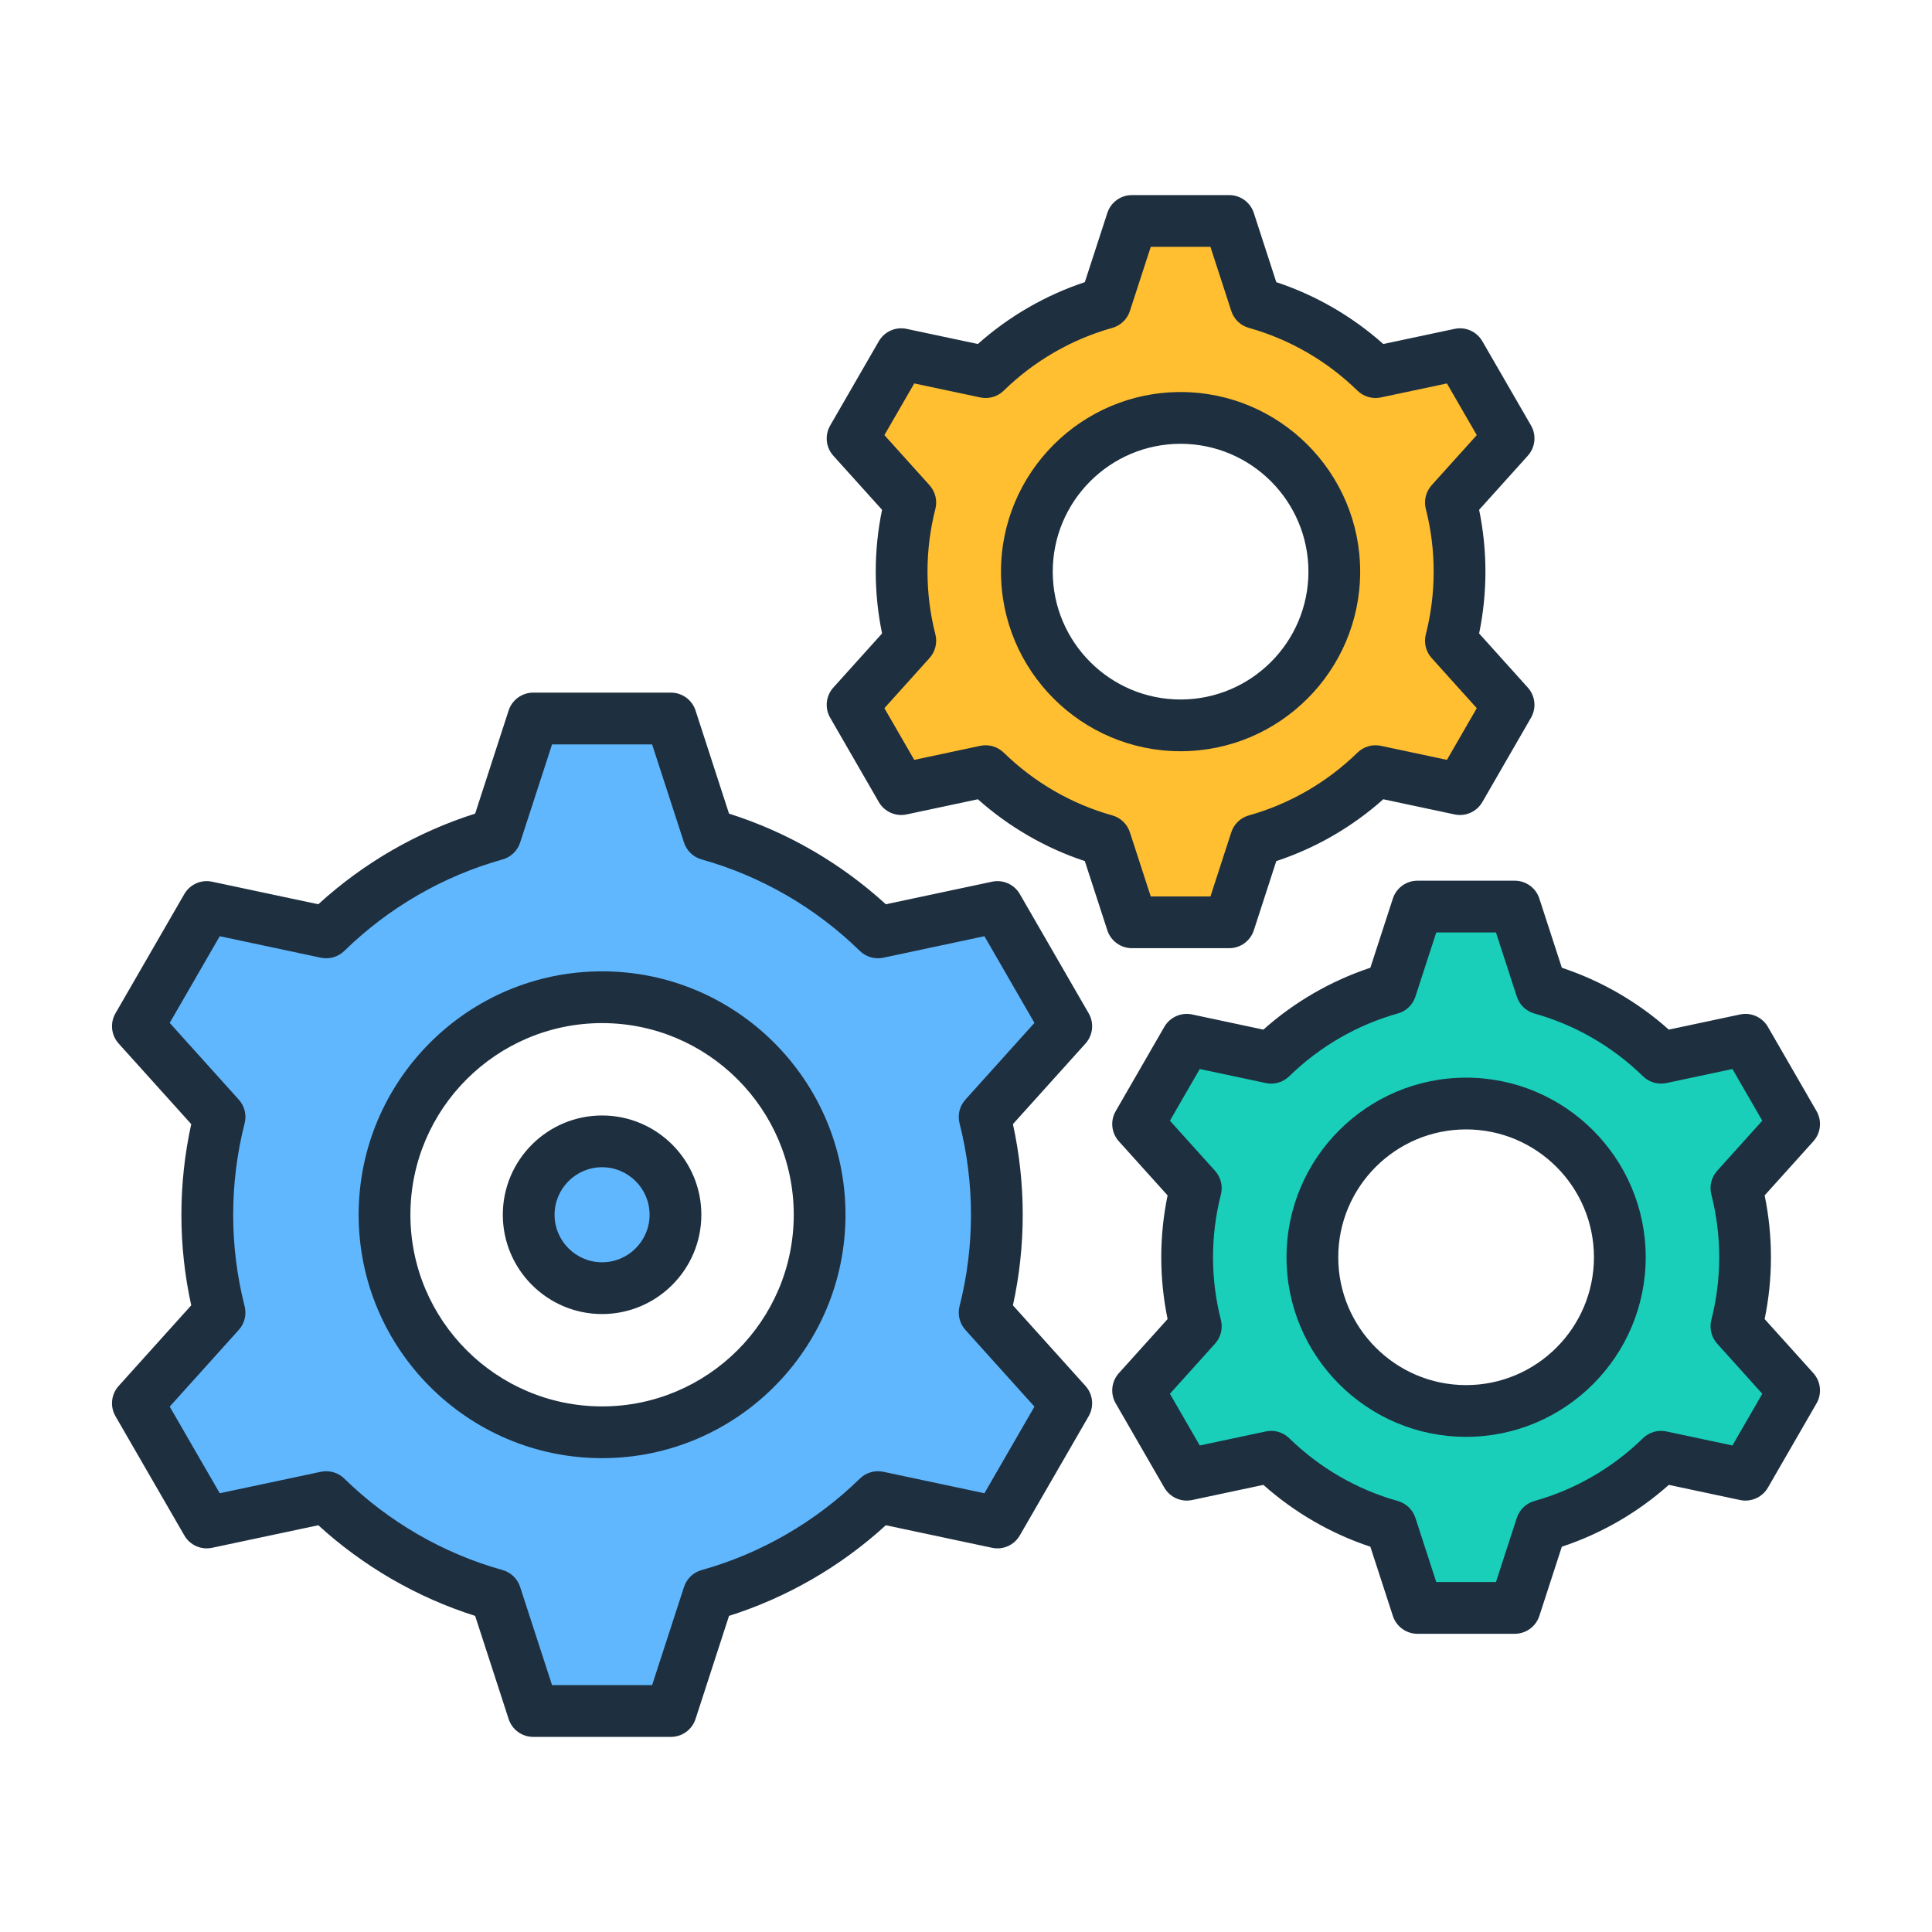
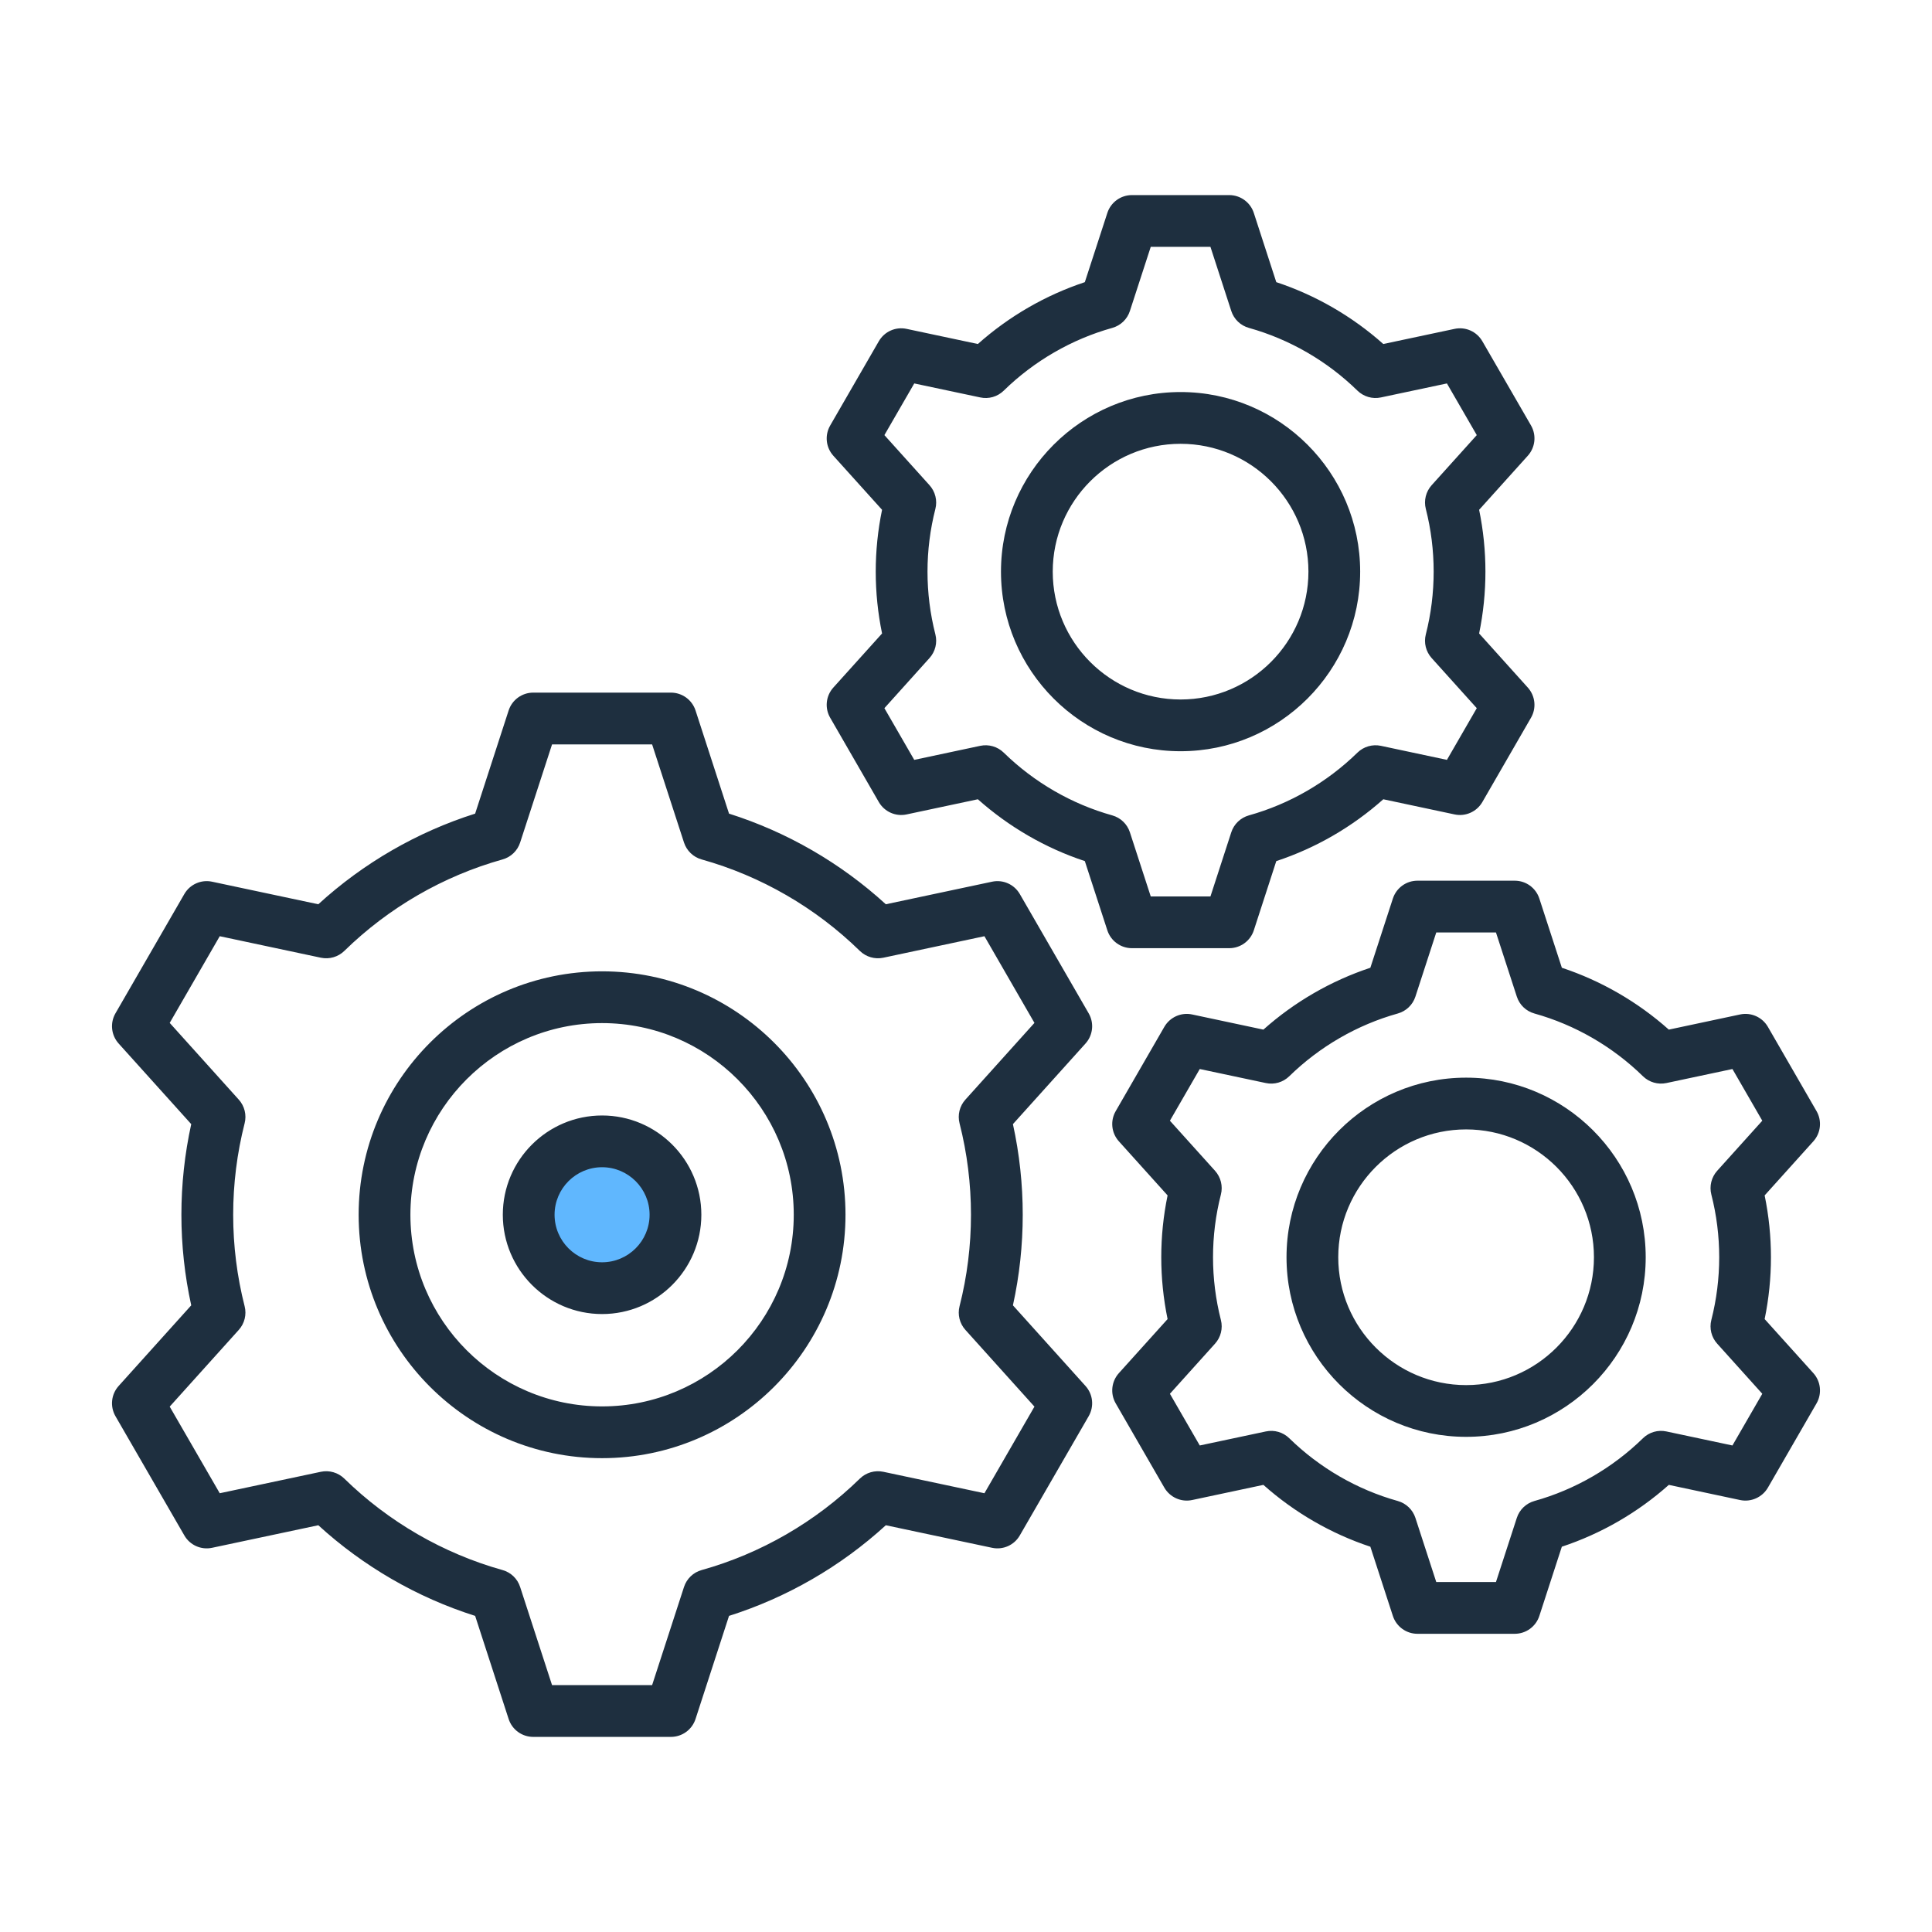
<svg xmlns="http://www.w3.org/2000/svg" id="Layer_1" enable-background="new 0 0 500 500" viewBox="0 0 500 500">
  <g clip-rule="evenodd" fill-rule="evenodd">
-     <path d="m183.389 215.973-9.757-30.029h-35.632l-9.757 30.029c-16.739 4.681-31.738 13.519-43.824 25.328l-30.918-6.572-17.816 30.858 21.127 23.464c-4.222 16.554-4.221 34.09 0 50.643l-21.127 23.466 17.816 30.858 30.918-6.571c12.085 11.81 27.087 20.646 43.824 25.329l9.758 30.029h35.632l9.757-30.029c16.739-4.681 31.738-13.519 43.824-25.329l30.919 6.571 17.816-30.858-21.127-23.465c4.222-16.551 4.221-34.092 0-50.643l21.127-23.464-17.816-30.858-30.919 6.572c-12.086-11.809-27.086-20.648-43.825-25.329zm-27.572 42.101c31.094 0 56.3 25.207 56.3 56.3 0 31.094-25.207 56.301-56.3 56.301s-56.3-25.207-56.3-56.301c-.001-31.094 25.206-56.3 56.3-56.3z" fill="#60b7fe" />
-     <path d="m325.016 78.406-6.894-21.219c-8.393 0-16.786 0-25.178 0l-6.894 21.219c-11.828 3.307-22.426 9.553-30.966 17.897l-21.847-4.644-12.589 21.805 14.928 16.58c-2.983 11.696-2.983 24.089 0 35.785l-14.928 16.58 12.589 21.804 21.847-4.643c8.539 8.345 19.14 14.589 30.966 17.897l6.895 21.219h25.178l6.894-21.219c11.828-3.307 22.427-9.553 30.966-17.897l21.848 4.643 12.589-21.804-14.928-16.58c2.983-11.694 2.983-24.091 0-35.785l14.929-16.58-12.591-21.805-21.848 4.644c-8.539-8.344-19.138-14.59-30.966-17.897zm-19.483 29.748c21.971 0 39.782 17.812 39.782 39.782 0 21.971-17.811 39.783-39.782 39.783s-39.782-17.811-39.782-39.783c0-21.97 17.811-39.782 39.782-39.782z" fill="#ffbf31" />
-     <path d="m398.91 255.839-6.894-21.219c-8.393 0-16.786 0-25.178 0l-6.894 21.219c-11.828 3.308-22.426 9.553-30.966 17.898l-21.847-4.644-12.589 21.805 14.928 16.58c-2.983 11.696-2.983 24.089 0 35.785l-14.928 16.58 12.589 21.804 21.847-4.644c8.539 8.345 19.14 14.589 30.966 17.898l6.895 21.219h25.178l6.894-21.219c11.828-3.307 22.427-9.552 30.966-17.898l21.848 4.644 12.588-21.804-14.928-16.58c2.983-11.694 2.983-24.09 0-35.785l14.929-16.58-12.589-21.805-21.848 4.644c-8.54-8.344-19.139-14.59-30.967-17.898zm-19.483 29.749c21.971 0 39.782 17.812 39.782 39.782 0 21.971-17.811 39.783-39.782 39.783s-39.782-17.811-39.782-39.783c-.001-21.971 17.811-39.782 39.782-39.782z" fill="#19cfba" />
    <ellipse cx="155.817" cy="314.374" fill="#60b7fe" rx="18.995" ry="18.995" transform="matrix(.139 -.99 .99 .139 -177.131 425.081)" />
    <path d="m155.818 326.679c-6.777 0-12.296-5.519-12.296-12.307 0-6.777 5.519-12.296 12.296-12.296s12.295 5.519 12.295 12.296c.001 6.788-5.518 12.307-12.295 12.307zm0-37.993c-14.163 0-25.691 11.523-25.691 25.686 0 14.175 11.528 25.703 25.691 25.703s25.691-11.528 25.691-25.703c.001-14.163-11.527-25.686-25.691-25.686zm287.074 20.455c2.72 10.639 2.714 21.828 0 32.468-.553 2.172.017 4.475 1.518 6.133l11.669 12.967-7.725 13.379-17.08-3.628c-2.195-.474-4.475.186-6.083 1.761-7.855 7.68-17.572 13.294-28.084 16.234-2.161.609-3.871 2.251-4.559 4.384l-5.394 16.59h-15.45l-5.394-16.59c-.689-2.133-2.404-3.775-4.565-4.384-10.518-2.94-20.224-8.554-28.078-16.234-1.614-1.574-3.888-2.235-6.083-1.761l-17.086 3.628-7.725-13.379 11.675-12.967c1.501-1.659 2.071-3.961 1.518-6.133-2.716-10.644-2.718-21.83 0-32.468.553-2.167-.017-4.475-1.518-6.145l-11.675-12.956 7.725-13.379 17.086 3.628c2.195.474 4.469-.186 6.083-1.76 7.855-7.68 17.572-13.295 28.078-16.234 2.161-.604 3.876-2.246 4.565-4.384l5.394-16.59h15.45l5.394 16.59c.688 2.139 2.398 3.781 4.559 4.384 10.512 2.94 20.229 8.554 28.084 16.234 1.608 1.574 3.888 2.223 6.083 1.76l17.08-3.628 7.725 13.379-11.669 12.956c-1.501 1.671-2.071 3.979-1.518 6.145zm13.797 32.237c2.174-10.575 2.174-21.431 0-32.006l12.6-13.994c1.947-2.15 2.274-5.31.829-7.821l-12.589-21.809c-1.456-2.517-4.362-3.809-7.2-3.205l-18.44 3.922c-8.047-7.172-17.504-12.634-27.683-16.009l-5.823-17.899c-.892-2.765-3.465-4.633-6.365-4.633h-25.184c-2.9 0-5.468 1.868-6.365 4.633l-5.823 17.899c-10.18 3.374-19.637 8.837-27.683 16.009l-18.44-3.922c-2.838-.604-5.739.689-7.195 3.205l-12.583 21.809c-1.456 2.511-1.123 5.671.824 7.821l12.6 13.994c-2.183 10.564-2.18 21.435 0 32.006l-12.6 13.983c-1.947 2.161-2.28 5.321-.824 7.832l12.583 21.809c1.456 2.505 4.356 3.809 7.195 3.205l18.44-3.922c8.047 7.161 17.504 12.634 27.683 16.003l5.823 17.904c.897 2.759 3.464 4.633 6.365 4.633h25.184c2.9 0 5.473-1.873 6.365-4.633l5.818-17.904c10.185-3.369 19.642-8.831 27.689-16.003l18.44 3.922c2.838.604 5.744-.7 7.2-3.205l12.589-21.809c1.445-2.511 1.117-5.671-.829-7.832zm-77.261 17.086c18.243 0 33.083-14.846 33.083-33.089s-14.84-33.083-33.083-33.083-33.089 14.84-33.089 33.083c0 18.244 14.846 33.089 33.089 33.089zm0-79.567c-25.629 0-46.479 20.85-46.479 46.479s20.85 46.479 46.479 46.479c25.624 0 46.479-20.85 46.479-46.479 0-25.63-20.855-46.479-46.479-46.479zm-106.98-130.957c0-18.243 14.84-33.083 33.083-33.083 18.248 0 33.089 14.84 33.089 33.083 0 18.249-14.841 33.089-33.089 33.089-18.243 0-33.083-14.84-33.083-33.089zm79.562 0c0-25.623-20.85-46.479-46.479-46.479-25.624 0-46.479 20.856-46.479 46.479 0 25.629 20.855 46.479 46.479 46.479 25.63 0 46.479-20.85 46.479-46.479zm-92.241 46.846c-1.608-1.569-3.882-2.229-6.083-1.766l-17.08 3.634-7.725-13.379 11.669-12.967c1.501-1.659 2.077-3.961 1.524-6.134-2.717-10.627-2.719-21.839 0-32.468.553-2.167-.023-4.475-1.524-6.139l-11.669-12.961 7.725-13.373 17.08 3.623c2.201.474 4.475-.186 6.083-1.761 7.86-7.68 17.572-13.294 28.084-16.234 2.161-.604 3.876-2.246 4.565-4.384l5.394-16.59h15.45l5.389 16.59c.689 2.139 2.404 3.781 4.565 4.384 10.507 2.94 20.224 8.554 28.084 16.234 1.608 1.563 3.882 2.235 6.083 1.761l17.08-3.623 7.725 13.373-11.675 12.961c-1.495 1.665-2.071 3.973-1.512 6.139 2.707 10.571 2.704 21.899 0 32.468-.559 2.172.017 4.475 1.512 6.134l11.675 12.967-7.725 13.379-17.08-3.634c-2.201-.463-4.475.197-6.083 1.766-7.86 7.68-17.577 13.3-28.084 16.234-2.161.609-3.876 2.251-4.565 4.384l-5.389 16.596h-15.45l-5.394-16.595c-.688-2.133-2.404-3.775-4.565-4.384-10.519-2.935-20.224-8.555-28.084-16.235zm33.173 50.604h25.184c2.9 0 5.473-1.873 6.365-4.633l5.812-17.904c10.191-3.363 19.648-8.831 27.695-16.003l18.44 3.922c2.838.609 5.739-.694 7.195-3.205l12.583-21.809c1.456-2.505 1.123-5.665-.824-7.821l-12.595-13.994c2.174-10.575 2.174-21.43 0-32.006l12.595-13.988c1.947-2.156 2.28-5.315.835-7.832l-12.595-21.798c-1.456-2.522-4.356-3.814-7.195-3.205l-18.44 3.916c-8.047-7.166-17.504-12.634-27.695-16.008l-5.812-17.899c-.891-2.754-3.465-4.633-6.365-4.633h-25.184c-2.9 0-5.473 1.868-6.365 4.633l-5.823 17.899c-10.179 3.374-19.637 8.842-27.683 16.008l-18.44-3.916c-2.838-.609-5.739.683-7.195 3.205l-12.583 21.798c-1.456 2.517-1.129 5.676.818 7.832l12.606 13.988c-2.183 10.561-2.181 21.442 0 32.006l-12.606 13.994c-1.947 2.156-2.274 5.315-.818 7.821l12.583 21.809c1.456 2.517 4.356 3.815 7.195 3.205l18.44-3.922c8.047 7.161 17.504 12.64 27.683 16.003l5.823 17.904c.893 2.76 3.466 4.633 6.366 4.633zm-137.124 118.587c27.35 0 49.605-22.249 49.605-49.605 0-27.339-22.255-49.594-49.605-49.594s-49.605 22.255-49.605 49.594c0 27.356 22.255 49.605 49.605 49.605zm0-112.595c-34.737 0-63.001 28.253-63.001 62.99s28.264 63.001 63.001 63.001 62.995-28.264 62.995-63.001c.001-34.736-28.258-62.99-62.995-62.99zm94.031 33.197 17.865-19.851-12.944-22.435-26.165 5.564c-2.19.463-4.463-.192-6.072-1.755-11.455-11.201-25.618-19.389-40.943-23.677-2.161-.598-3.877-2.251-4.571-4.373l-8.255-25.404h-25.894l-8.261 25.404c-.688 2.122-2.398 3.775-4.559 4.373-15.326 4.288-29.489 12.476-40.944 23.677-1.608 1.563-3.888 2.218-6.072 1.755l-26.165-5.564-12.95 22.435 17.87 19.851c1.501 1.659 2.071 3.961 1.518 6.134-3.948 15.493-3.951 31.85 0 47.337.553 2.167-.017 4.475-1.518 6.133l-17.87 19.851 12.95 22.418 26.165-5.552c2.184-.463 4.463.197 6.072 1.76 11.455 11.201 25.612 19.377 40.944 23.671 2.161.598 3.871 2.24 4.559 4.379l8.261 25.404h25.894l8.255-25.404c.694-2.139 2.41-3.781 4.571-4.379 15.326-4.283 29.489-12.47 40.943-23.671 1.608-1.563 3.882-2.223 6.072-1.76l26.165 5.552 12.944-22.418-17.865-19.851c-1.501-1.659-2.071-3.967-1.518-6.133 3.943-15.458 3.942-31.87 0-47.337-.553-2.173.017-4.475 1.518-6.134zm31.898-22.334-17.82-30.866c-1.445-2.505-4.345-3.803-7.183-3.194l-27.491 5.84c-11.669-10.671-25.573-18.706-40.582-23.457l-8.667-26.695c-.897-2.754-3.47-4.622-6.371-4.622h-35.628c-2.906 0-5.474 1.868-6.371 4.622l-8.667 26.695c-15.004 4.751-28.919 12.787-40.588 23.457l-27.486-5.84c-2.838-.609-5.744.689-7.189 3.194l-17.82 30.866c-1.45 2.505-1.117 5.671.829 7.826l18.779 20.855c-3.392 15.441-3.394 31.468 0 46.897l-18.779 20.861c-1.947 2.15-2.28 5.31-.829 7.832l17.82 30.849c1.445 2.522 4.351 3.815 7.189 3.205l27.486-5.835c11.669 10.659 25.578 18.706 40.588 23.457l8.667 26.685c.897 2.765 3.464 4.632 6.371 4.632h35.628c2.9 0 5.473-1.868 6.371-4.632l8.667-26.685c14.998-4.751 28.913-12.786 40.582-23.457l27.491 5.835c2.838.61 5.739-.683 7.183-3.205l17.82-30.849c1.456-2.522 1.123-5.682-.824-7.832l-18.779-20.861c3.388-15.388 3.384-31.494 0-46.897l18.779-20.855c1.947-2.155 2.28-5.321.824-7.826z" fill="#1e2f3f" />
  </g>
</svg>